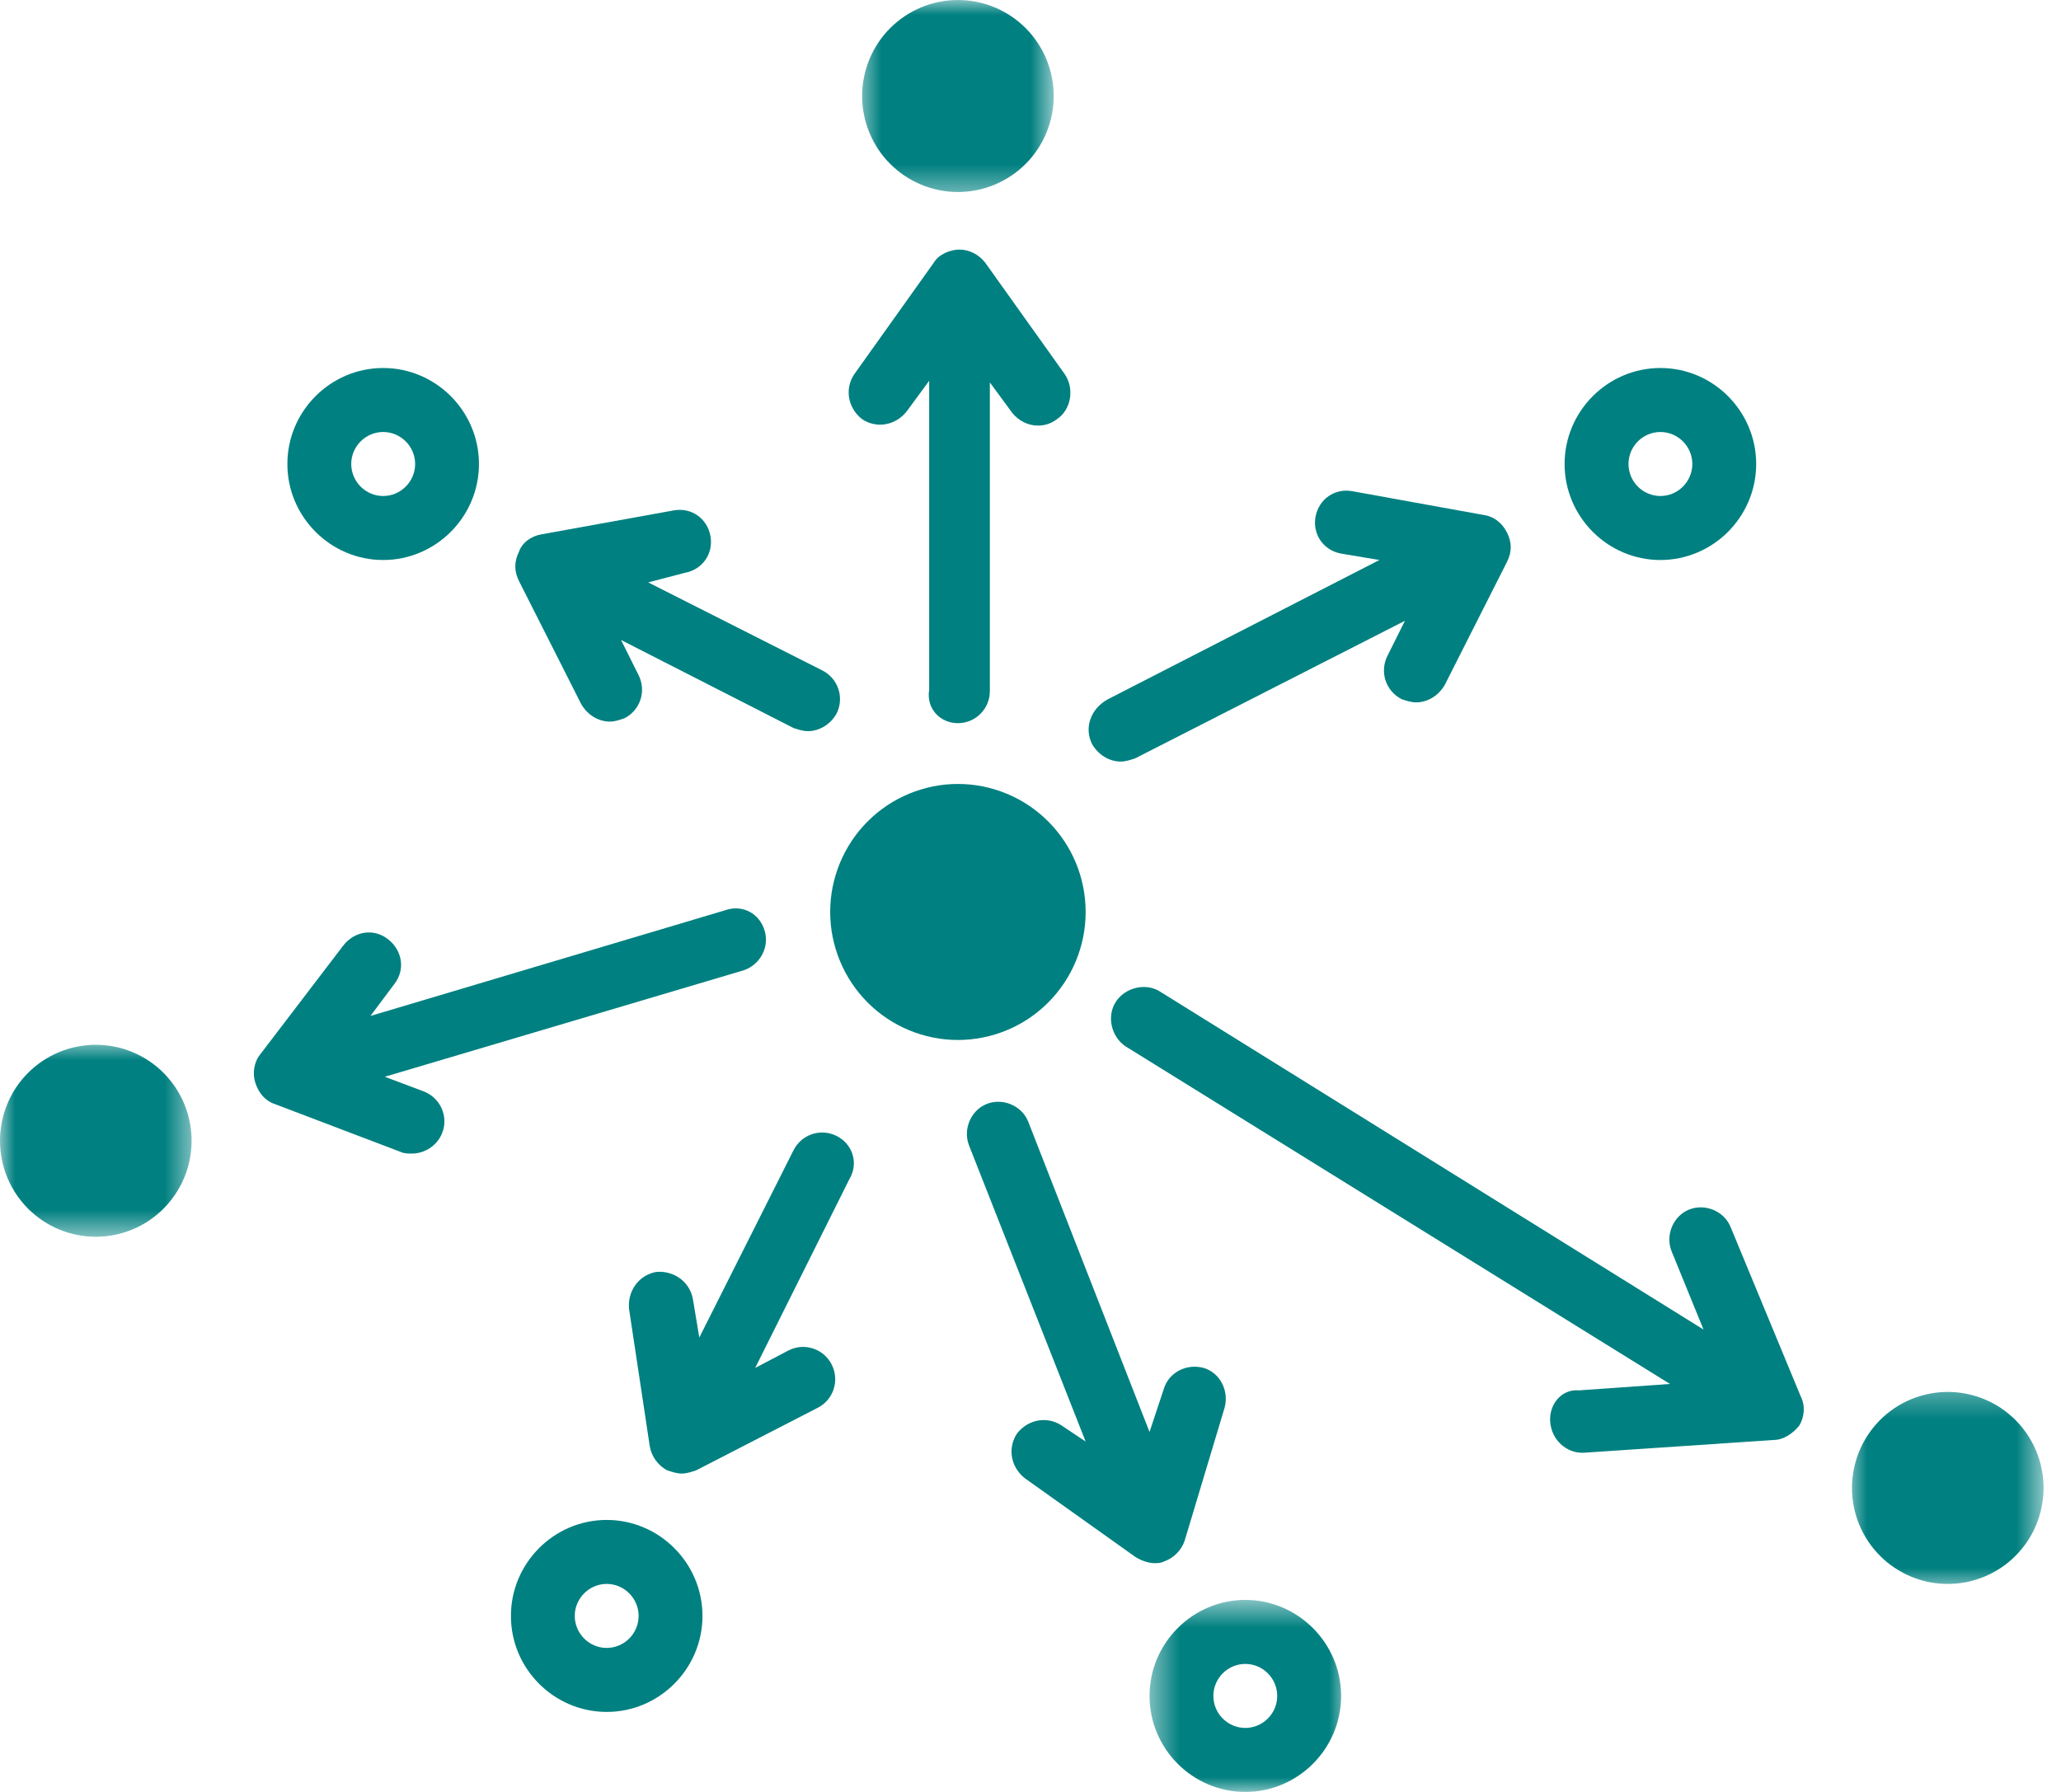
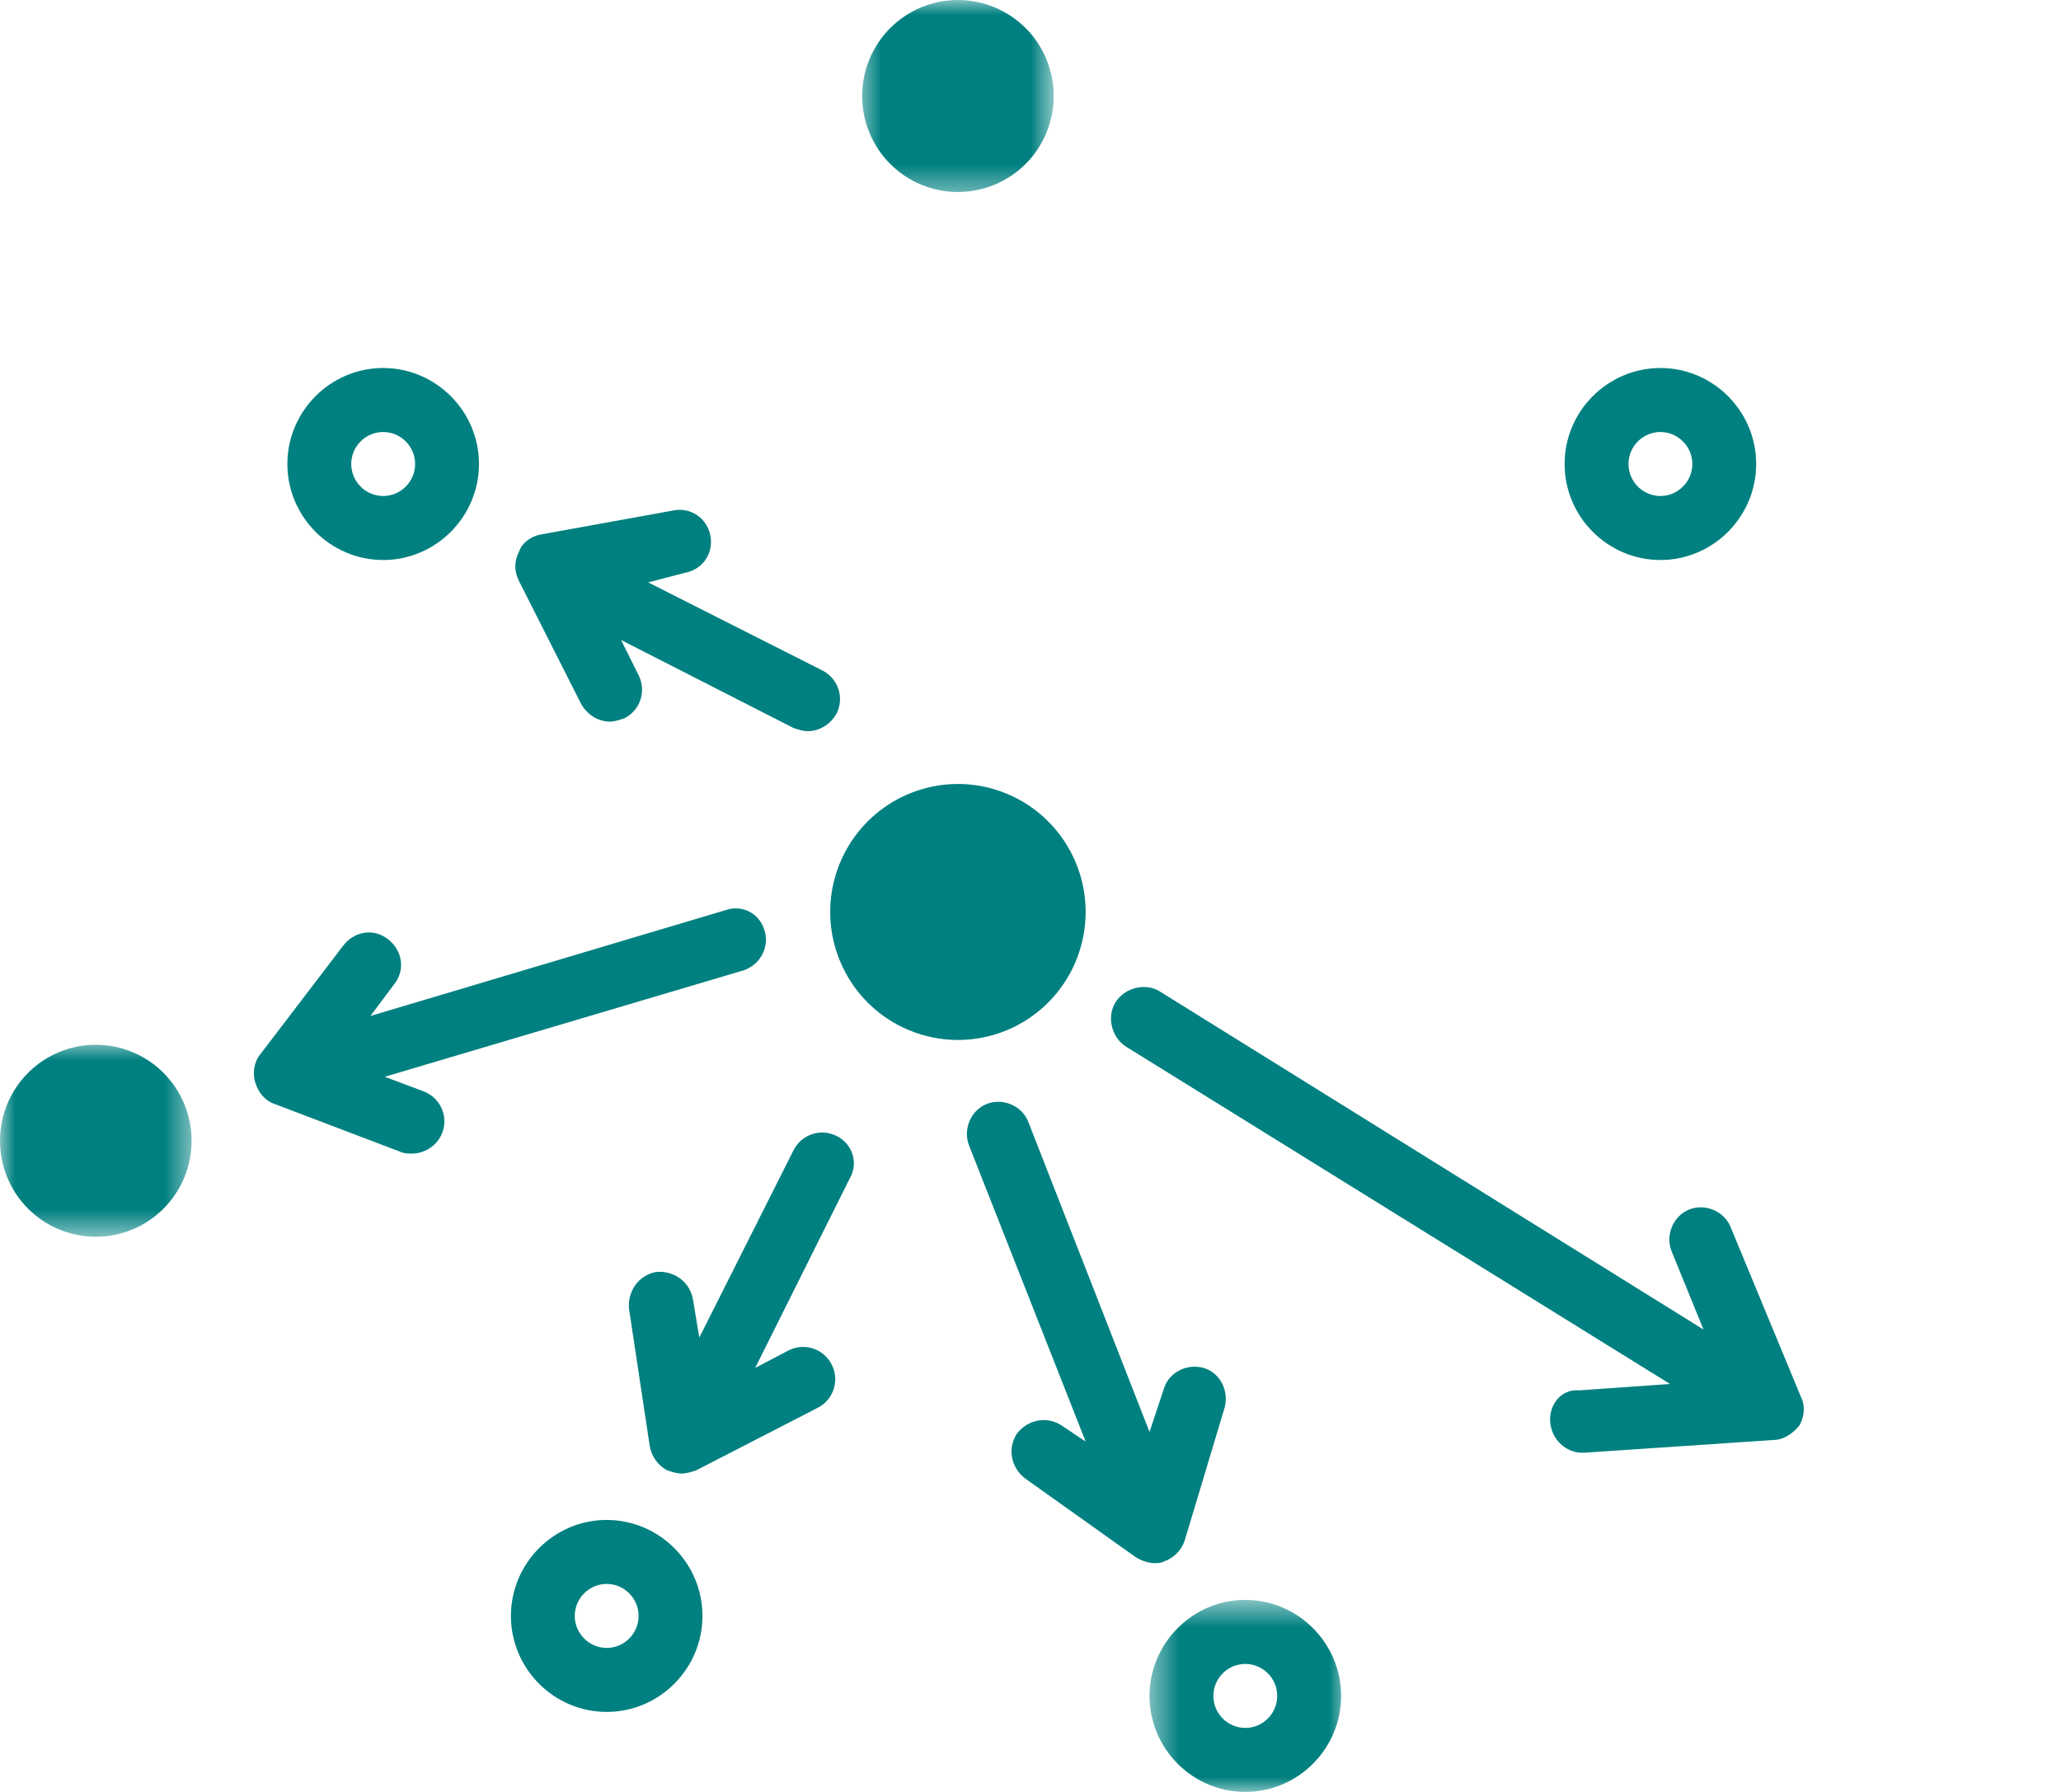
<svg xmlns="http://www.w3.org/2000/svg" width="69" height="60" viewBox="0 0 69 60" fill="none">
-   <path d="M32.07 24.214C32.659 24.214 33.139 23.733 33.139 23.143V12.804L33.887 13.822C34.101 14.09 34.422 14.25 34.743 14.25C34.957 14.25 35.171 14.197 35.384 14.036C35.866 13.715 35.972 13.018 35.652 12.536L32.978 8.787C32.766 8.519 32.445 8.357 32.124 8.357C31.803 8.357 31.429 8.519 31.268 8.787L28.596 12.536C28.275 13.018 28.382 13.661 28.863 14.036C29.345 14.357 29.985 14.25 30.36 13.768L31.108 12.75V23.09C31.001 23.733 31.482 24.214 32.07 24.214Z" fill="#008080" />
  <path d="M28.008 38.035C27.473 37.769 26.832 37.983 26.564 38.519L23.412 44.786L23.198 43.5C23.091 42.911 22.556 42.536 21.968 42.589C21.38 42.696 21.006 43.232 21.059 43.822L21.754 48.429C21.808 48.75 22.022 49.072 22.342 49.233C22.503 49.286 22.663 49.34 22.824 49.34C22.984 49.34 23.143 49.286 23.305 49.233L27.366 47.143C27.901 46.875 28.115 46.232 27.848 45.697C27.58 45.161 26.939 44.947 26.404 45.214L25.282 45.804L28.436 39.482C28.757 38.946 28.543 38.303 28.008 38.035Z" fill="#008080" />
  <path d="M38.003 52.126C38.164 52.233 38.431 52.34 38.645 52.34C38.752 52.34 38.858 52.34 38.965 52.285C39.286 52.178 39.553 51.91 39.66 51.59L40.996 47.143C41.157 46.554 40.836 45.965 40.301 45.804C39.713 45.643 39.125 45.965 38.965 46.5L38.485 47.947L34.422 37.553C34.208 37.019 33.567 36.751 33.032 36.965C32.498 37.178 32.231 37.822 32.444 38.358L36.346 48.268L35.544 47.732C35.064 47.411 34.422 47.518 34.048 48C33.727 48.483 33.834 49.125 34.315 49.5L38.003 52.126Z" fill="#008080" />
-   <path d="M36.56 24.911C36.774 25.286 37.148 25.5 37.522 25.5C37.683 25.5 37.843 25.446 38.003 25.393L47.036 20.786L46.448 21.965C46.181 22.501 46.395 23.143 46.929 23.412C47.09 23.465 47.25 23.518 47.411 23.518C47.785 23.518 48.158 23.303 48.372 22.928L50.457 18.804C50.618 18.483 50.618 18.161 50.457 17.84C50.297 17.518 50.029 17.304 49.709 17.25L45.272 16.447C44.685 16.34 44.15 16.715 44.043 17.304C43.936 17.893 44.31 18.429 44.899 18.536L46.181 18.751L37.094 23.412C36.506 23.733 36.292 24.375 36.56 24.911Z" fill="#008080" />
  <path d="M25.603 31.179C25.443 30.59 24.854 30.268 24.266 30.482L12.401 34.018L13.203 32.947C13.577 32.465 13.47 31.822 12.989 31.447C12.508 31.072 11.866 31.179 11.492 31.661L8.712 35.304C8.498 35.572 8.445 35.947 8.552 36.268C8.659 36.59 8.873 36.858 9.194 36.965L13.416 38.571C13.523 38.626 13.684 38.626 13.791 38.626C14.217 38.626 14.645 38.358 14.806 37.928C15.019 37.394 14.752 36.751 14.165 36.536L12.882 36.054L24.801 32.518C25.443 32.358 25.763 31.715 25.603 31.179Z" fill="#008080" />
  <path d="M51.9 47.625C51.953 48.215 52.434 48.643 52.969 48.643H53.023L59.383 48.215C59.704 48.215 60.025 48 60.239 47.732C60.398 47.465 60.453 47.09 60.291 46.768L57.94 41.089C57.726 40.553 57.084 40.286 56.55 40.5C56.016 40.714 55.748 41.357 55.962 41.893L57.032 44.518L38.858 33.215C38.378 32.893 37.683 33.054 37.362 33.536C37.041 34.018 37.201 34.715 37.683 35.036L55.909 46.34L52.862 46.554C52.274 46.5 51.846 47.036 51.9 47.625Z" fill="#008080" />
  <path d="M22.931 19.179C23.518 19.072 23.892 18.536 23.785 17.947C23.678 17.358 23.143 16.983 22.556 17.09L18.12 17.893C17.799 17.947 17.478 18.161 17.371 18.483C17.212 18.804 17.212 19.126 17.371 19.447L19.456 23.571C19.67 23.946 20.044 24.162 20.419 24.162C20.578 24.162 20.738 24.107 20.899 24.053C21.434 23.787 21.647 23.143 21.38 22.608L20.792 21.429L26.564 24.375C26.725 24.428 26.885 24.482 27.046 24.482C27.42 24.482 27.794 24.268 28.008 23.893C28.275 23.358 28.061 22.715 27.527 22.447L21.701 19.501L22.931 19.179Z" fill="#008080" />
  <path d="M36.346 30.536C36.346 30.817 36.319 31.096 36.264 31.372C36.209 31.648 36.128 31.916 36.021 32.175C35.913 32.436 35.781 32.683 35.626 32.916C35.469 33.151 35.292 33.367 35.094 33.566C34.895 33.766 34.679 33.943 34.446 34.1C34.213 34.255 33.966 34.388 33.707 34.495C33.447 34.603 33.18 34.684 32.904 34.739C32.629 34.795 32.351 34.822 32.07 34.822C31.789 34.822 31.511 34.795 31.236 34.739C30.961 34.684 30.694 34.603 30.434 34.495C30.175 34.388 29.928 34.255 29.695 34.1C29.461 33.943 29.246 33.766 29.046 33.566C28.848 33.367 28.671 33.151 28.515 32.916C28.36 32.683 28.228 32.436 28.12 32.175C28.013 31.916 27.932 31.648 27.876 31.372C27.821 31.096 27.794 30.817 27.794 30.536C27.794 30.255 27.821 29.976 27.876 29.699C27.932 29.424 28.013 29.155 28.12 28.895C28.228 28.636 28.36 28.389 28.515 28.154C28.671 27.921 28.848 27.704 29.046 27.506C29.246 27.306 29.461 27.129 29.695 26.972C29.928 26.817 30.175 26.684 30.434 26.577C30.694 26.469 30.961 26.388 31.236 26.332C31.511 26.277 31.789 26.25 32.07 26.25C32.351 26.25 32.629 26.277 32.904 26.332C33.18 26.388 33.447 26.469 33.707 26.577C33.966 26.684 34.213 26.817 34.446 26.972C34.679 27.129 34.895 27.306 35.094 27.506C35.292 27.704 35.469 27.921 35.626 28.154C35.781 28.389 35.913 28.636 36.021 28.895C36.128 29.155 36.209 29.424 36.264 29.699C36.319 29.976 36.346 30.255 36.346 30.536Z" fill="#008080" />
  <mask id="mask0_45_63" style="mask-type:luminance" maskUnits="userSpaceOnUse" x="28" y="0" width="8" height="7">
    <path d="M28.677 0H35.307V6.566H28.677V0Z" fill="white" />
  </mask>
  <g mask="url(#mask0_45_63)">
    <path d="M35.278 3.215C35.278 3.425 35.257 3.635 35.216 3.842C35.174 4.049 35.113 4.25 35.033 4.444C34.952 4.639 34.853 4.825 34.737 5.001C34.62 5.176 34.487 5.339 34.338 5.487C34.189 5.637 34.027 5.77 33.852 5.887C33.677 6.004 33.492 6.103 33.297 6.184C33.103 6.265 32.903 6.326 32.696 6.367C32.49 6.408 32.28 6.429 32.07 6.429C31.859 6.429 31.651 6.408 31.445 6.367C31.238 6.326 31.037 6.265 30.843 6.184C30.649 6.103 30.464 6.004 30.288 5.887C30.114 5.77 29.952 5.637 29.803 5.487C29.653 5.339 29.52 5.176 29.403 5.001C29.287 4.825 29.188 4.639 29.107 4.444C29.027 4.25 28.966 4.049 28.925 3.842C28.884 3.635 28.863 3.425 28.863 3.215C28.863 3.003 28.884 2.795 28.925 2.588C28.966 2.38 29.027 2.18 29.107 1.984C29.188 1.789 29.287 1.605 29.403 1.429C29.52 1.253 29.653 1.091 29.803 0.941C29.952 0.793 30.114 0.66 30.288 0.542C30.464 0.425 30.649 0.325 30.843 0.245C31.037 0.164 31.238 0.104 31.445 0.062C31.651 0.021 31.859 0 32.07 0C32.28 0 32.49 0.021 32.696 0.062C32.903 0.104 33.103 0.164 33.297 0.245C33.492 0.325 33.677 0.425 33.852 0.542C34.027 0.66 34.189 0.793 34.338 0.941C34.487 1.091 34.62 1.253 34.737 1.429C34.853 1.605 34.952 1.789 35.033 1.984C35.113 2.18 35.174 2.38 35.216 2.588C35.257 2.795 35.278 3.003 35.278 3.215Z" fill="#008080" />
  </g>
  <path d="M20.311 57.321C22.075 57.321 23.518 55.875 23.518 54.107C23.518 52.34 22.075 50.893 20.311 50.893C18.547 50.893 17.105 52.34 17.105 54.107C17.105 55.875 18.547 57.321 20.311 57.321ZM20.311 53.035C20.899 53.035 21.38 53.519 21.38 54.107C21.38 54.696 20.899 55.178 20.311 55.178C19.724 55.178 19.242 54.696 19.242 54.107C19.242 53.519 19.724 53.035 20.311 53.035Z" fill="#008080" />
  <mask id="mask1_45_63" style="mask-type:luminance" maskUnits="userSpaceOnUse" x="38" y="53" width="8" height="7">
    <path d="M38.478 53.553H45.108V60H38.478V53.553Z" fill="white" />
  </mask>
  <g mask="url(#mask1_45_63)">
    <path d="M44.899 56.786C44.899 55.018 43.455 53.571 41.692 53.571C39.927 53.571 38.485 55.018 38.485 56.786C38.485 58.554 39.927 60 41.692 60C43.455 60 44.899 58.554 44.899 56.786ZM41.692 57.857C41.103 57.857 40.622 57.375 40.622 56.786C40.622 56.196 41.103 55.714 41.692 55.714C42.279 55.714 42.76 56.196 42.76 56.786C42.76 57.375 42.279 57.857 41.692 57.857Z" fill="#008080" />
  </g>
  <mask id="mask2_45_63" style="mask-type:luminance" maskUnits="userSpaceOnUse" x="0" y="34" width="7" height="8">
    <path d="M0 34.816H6.48V41.446H0V34.816Z" fill="white" />
  </mask>
  <g mask="url(#mask2_45_63)">
    <path d="M6.414 38.196C6.414 38.408 6.394 38.616 6.353 38.824C6.311 39.031 6.251 39.231 6.17 39.427C6.09 39.622 5.991 39.807 5.873 39.982C5.756 40.158 5.623 40.32 5.475 40.47C5.326 40.618 5.164 40.751 4.989 40.87C4.814 40.987 4.629 41.086 4.434 41.166C4.24 41.247 4.039 41.308 3.833 41.349C3.626 41.39 3.418 41.411 3.207 41.411C2.996 41.411 2.788 41.39 2.582 41.349C2.375 41.308 2.174 41.247 1.98 41.166C1.786 41.086 1.6 40.987 1.426 40.87C1.25 40.751 1.089 40.618 0.939 40.47C0.79 40.32 0.658 40.158 0.54 39.982C0.423 39.807 0.325 39.622 0.244 39.427C0.163 39.231 0.102 39.031 0.062 38.824C0.02 38.616 0 38.408 0 38.196C0 37.986 0.02 37.776 0.062 37.569C0.102 37.362 0.163 37.162 0.244 36.967C0.325 36.772 0.423 36.586 0.54 36.41C0.658 36.235 0.79 36.073 0.939 35.924C1.089 35.774 1.25 35.641 1.426 35.524C1.6 35.407 1.786 35.308 1.98 35.227C2.174 35.146 2.375 35.085 2.582 35.045C2.788 35.003 2.996 34.983 3.207 34.983C3.418 34.983 3.626 35.003 3.833 35.045C4.039 35.085 4.24 35.146 4.434 35.227C4.629 35.308 4.814 35.407 4.989 35.524C5.164 35.641 5.326 35.774 5.475 35.924C5.623 36.073 5.756 36.235 5.873 36.41C5.991 36.586 6.09 36.772 6.17 36.967C6.251 37.162 6.311 37.362 6.353 37.569C6.394 37.776 6.414 37.986 6.414 38.196Z" fill="#008080" />
  </g>
  <path d="M9.621 15.536C9.621 17.304 11.064 18.751 12.828 18.751C14.592 18.751 16.035 17.304 16.035 15.536C16.035 13.768 14.592 12.322 12.828 12.322C11.064 12.322 9.621 13.768 9.621 15.536ZM13.898 15.536C13.898 16.125 13.416 16.608 12.828 16.608C12.24 16.608 11.759 16.125 11.759 15.536C11.759 14.947 12.24 14.465 12.828 14.465C13.416 14.465 13.898 14.947 13.898 15.536Z" fill="#008080" />
  <path d="M58.795 15.536C58.795 13.768 57.352 12.322 55.588 12.322C53.825 12.322 52.381 13.768 52.381 15.536C52.381 17.304 53.825 18.751 55.588 18.751C57.352 18.751 58.795 17.304 58.795 15.536ZM54.52 15.536C54.52 14.947 55 14.465 55.588 14.465C56.176 14.465 56.657 14.947 56.657 15.536C56.657 16.125 56.176 16.608 55.588 16.608C55 16.608 54.52 16.125 54.52 15.536Z" fill="#008080" />
  <mask id="mask3_45_63" style="mask-type:luminance" maskUnits="userSpaceOnUse" x="61" y="46" width="8" height="8">
-     <path d="M61.828 46.347H68.417V53.265H61.828V46.347Z" fill="white" />
-   </mask>
+     </mask>
  <g mask="url(#mask3_45_63)">
    <path d="M68.416 49.822C68.416 50.032 68.396 50.242 68.354 50.449C68.314 50.656 68.253 50.857 68.172 51.051C68.092 51.246 67.993 51.432 67.876 51.608C67.758 51.783 67.626 51.945 67.477 52.094C67.328 52.244 67.166 52.377 66.991 52.494C66.816 52.611 66.631 52.71 66.436 52.791C66.242 52.872 66.041 52.933 65.835 52.975C65.628 53.015 65.42 53.035 65.209 53.035C64.999 53.035 64.79 53.015 64.583 52.975C64.377 52.933 64.177 52.872 63.982 52.791C63.787 52.71 63.602 52.611 63.428 52.494C63.252 52.377 63.09 52.244 62.941 52.094C62.793 51.945 62.66 51.783 62.543 51.608C62.426 51.432 62.327 51.246 62.246 51.051C62.166 50.857 62.105 50.656 62.064 50.449C62.023 50.242 62.002 50.032 62.002 49.822C62.002 49.61 62.023 49.402 62.064 49.194C62.105 48.987 62.166 48.787 62.246 48.592C62.327 48.396 62.426 48.212 62.543 48.036C62.66 47.86 62.793 47.698 62.941 47.548C63.09 47.4 63.252 47.267 63.428 47.148C63.602 47.031 63.787 46.932 63.982 46.852C64.177 46.771 64.377 46.711 64.583 46.669C64.79 46.628 64.999 46.607 65.209 46.607C65.42 46.607 65.628 46.628 65.835 46.669C66.041 46.711 66.242 46.771 66.436 46.852C66.631 46.932 66.816 47.031 66.991 47.148C67.166 47.267 67.328 47.4 67.477 47.548C67.626 47.698 67.758 47.86 67.876 48.036C67.993 48.212 68.092 48.396 68.172 48.592C68.253 48.787 68.314 48.987 68.354 49.194C68.396 49.402 68.416 49.61 68.416 49.822Z" fill="#008080" />
  </g>
</svg>